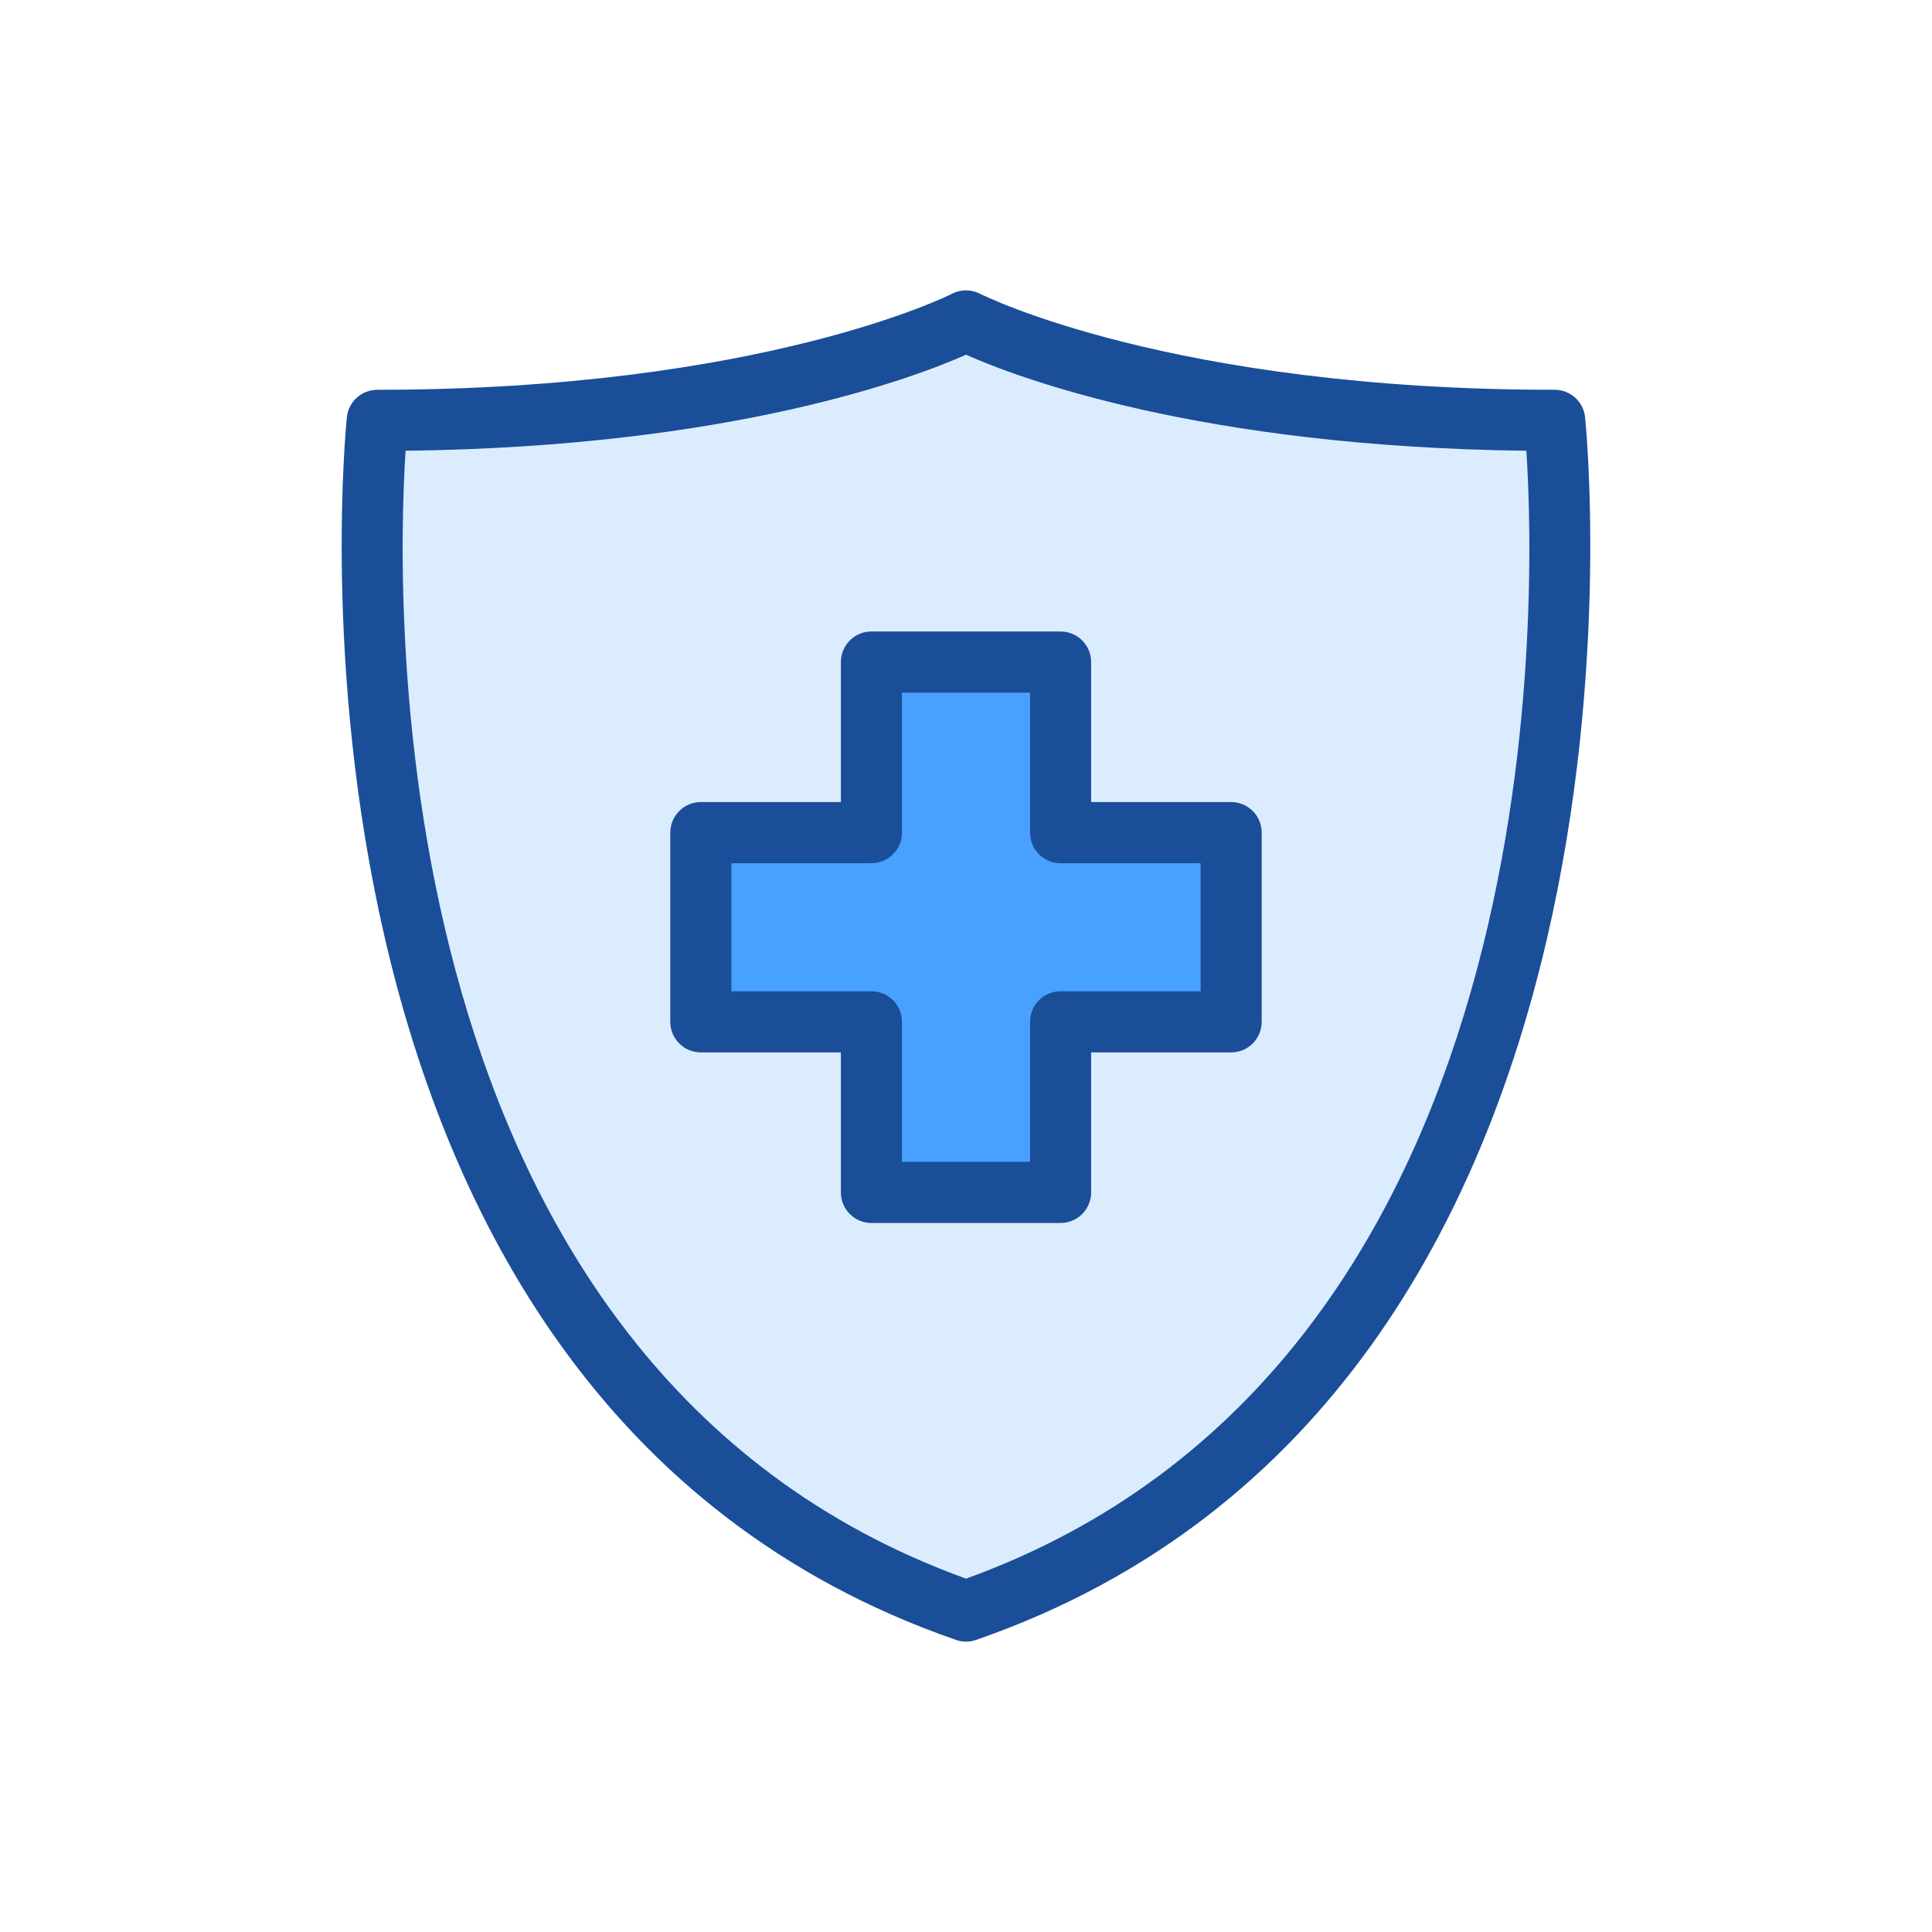
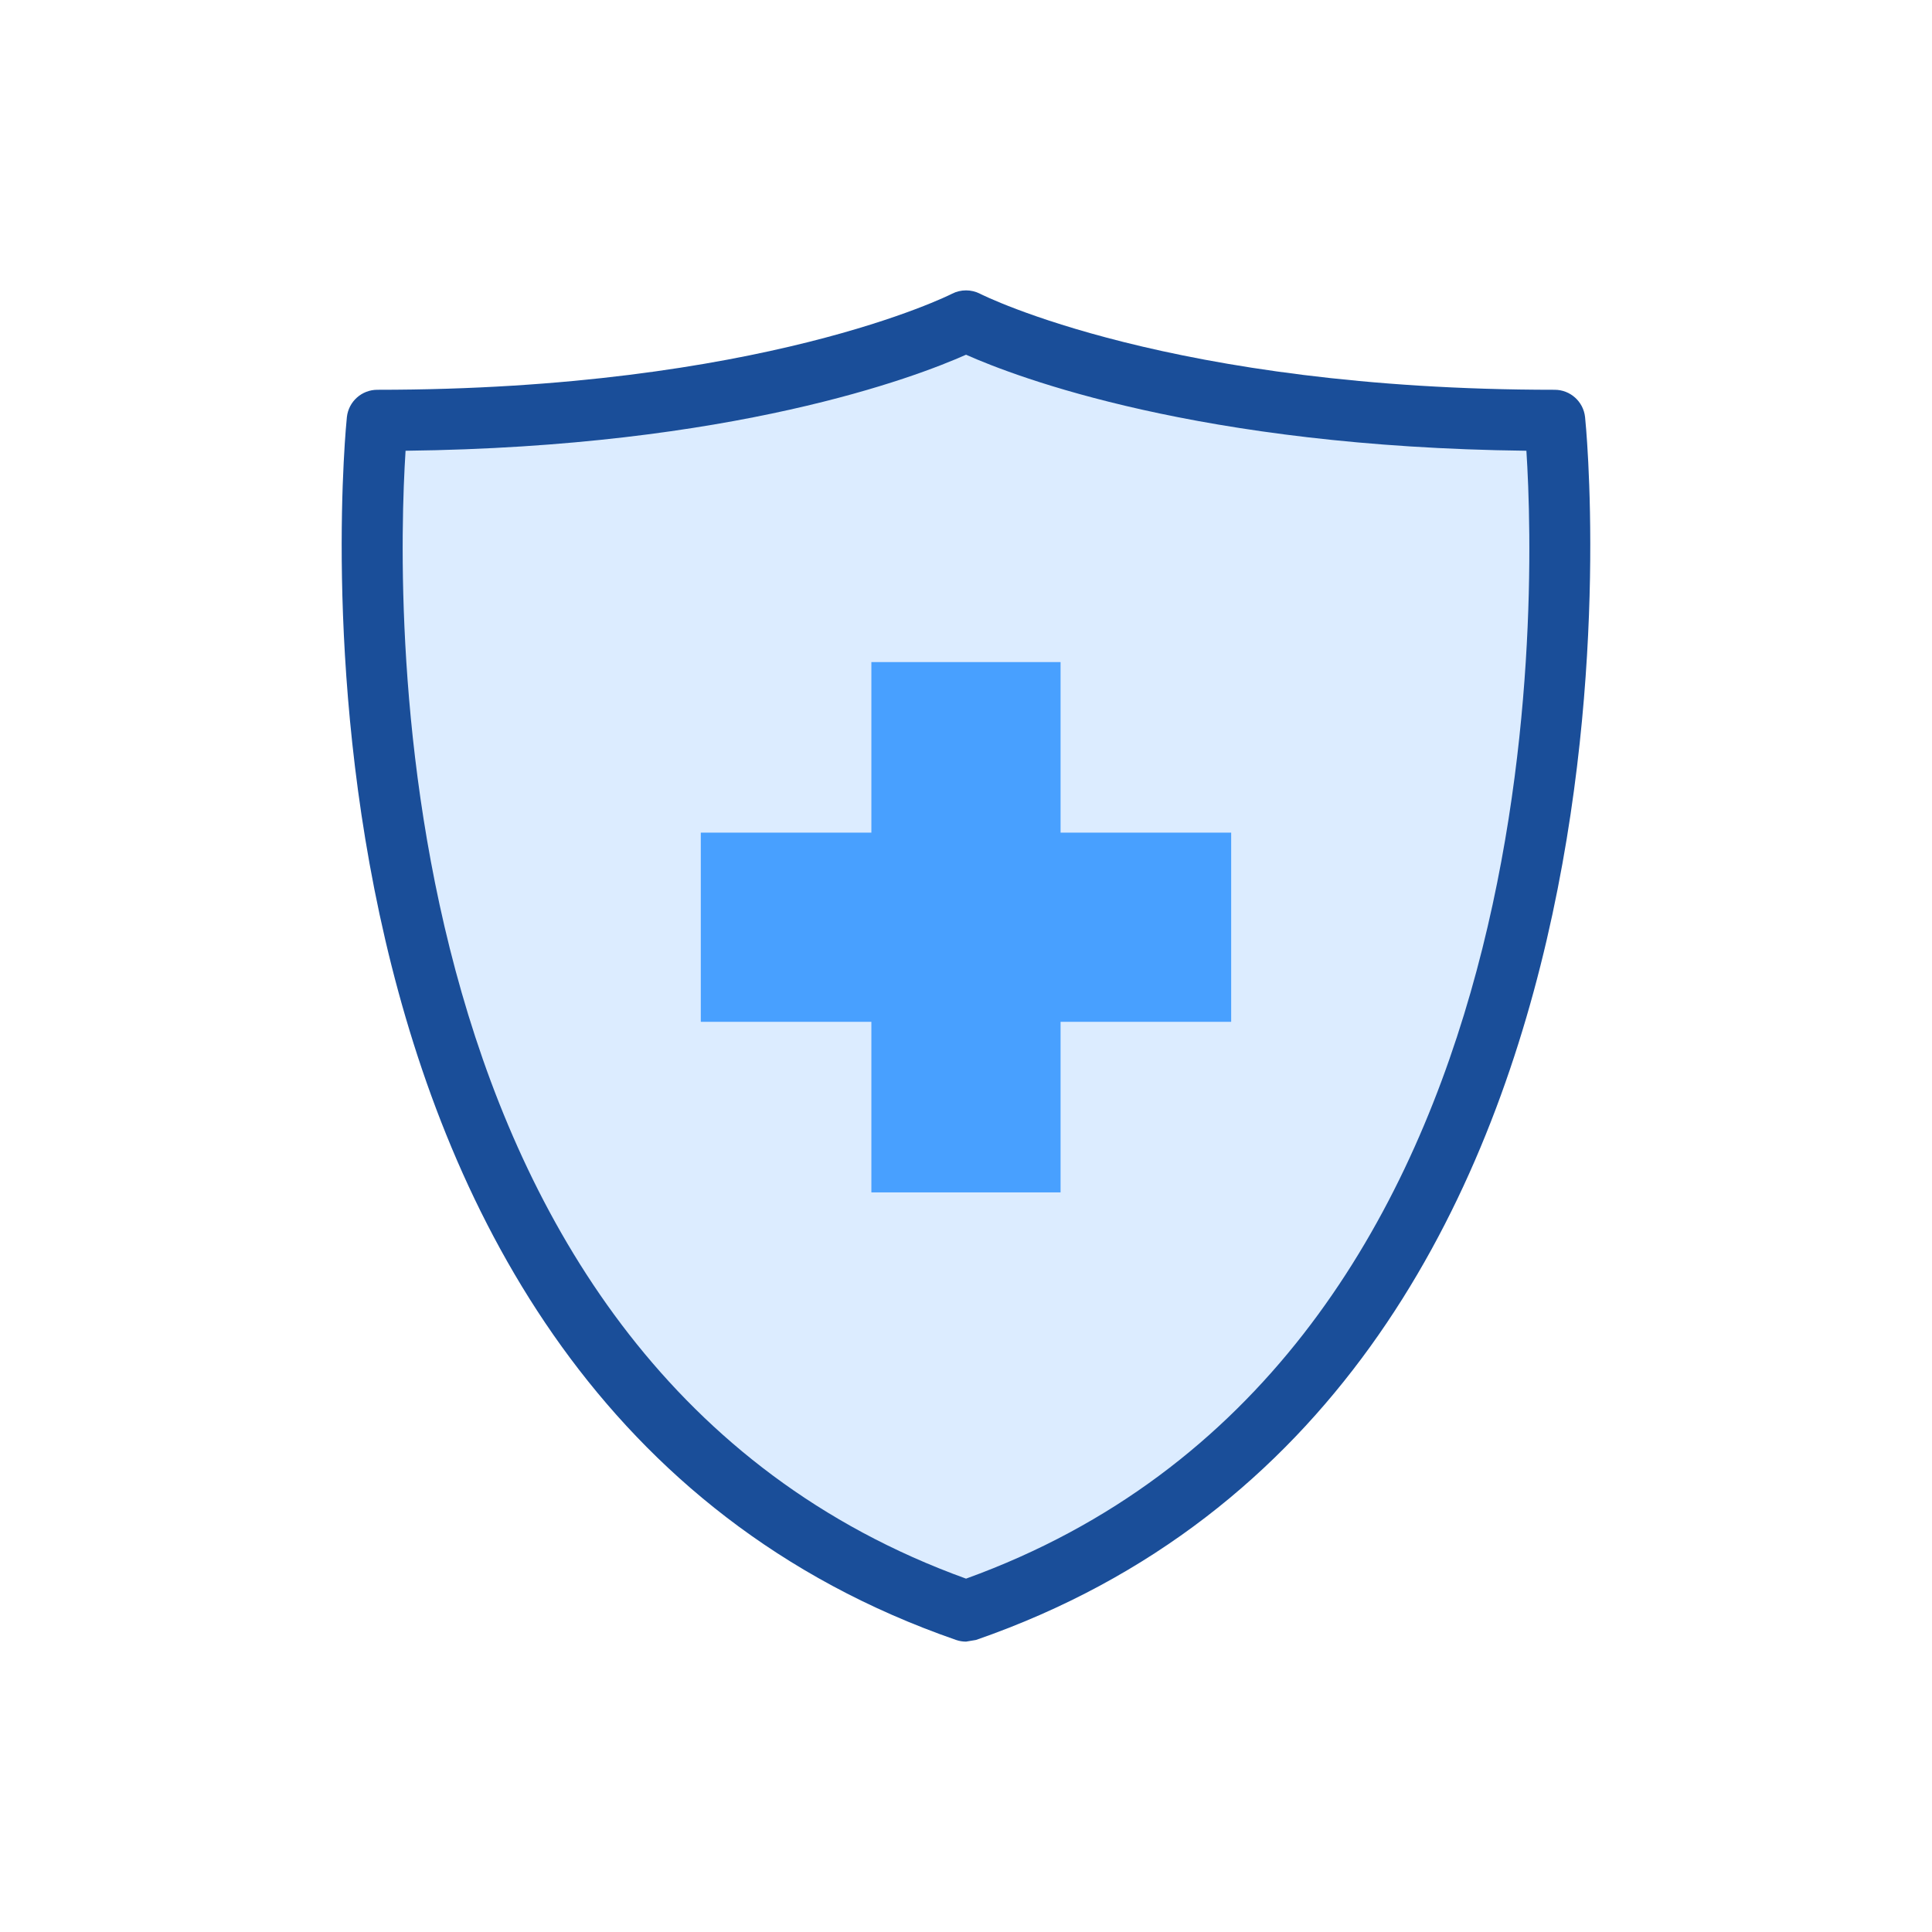
<svg xmlns="http://www.w3.org/2000/svg" version="1.1" id="Layer_1" x="0px" y="0px" width="100px" height="100px" viewBox="0 0 100 100" enable-background="new 0 0 100 100" xml:space="preserve">
  <g>
    <g>
      <g>
        <path fill-rule="evenodd" clip-rule="evenodd" fill="#DCECFF" d="M80.471,21.757c-20.605,0-30.469-5.146-30.469-5.146     s-9.869,5.146-30.473,5.146c0,0-5.439,49.181,30.473,61.63C85.912,70.938,80.471,21.757,80.471,21.757z" />
-         <path fill="#1A4E99" d="M50.002,84.97c-0.176,0-0.352-0.029-0.518-0.087c-36.684-12.717-31.582-62.795-31.529-63.3     c0.09-0.802,0.77-1.408,1.574-1.408c19.883,0,29.648-4.919,29.744-4.969c0.453-0.235,1.004-0.235,1.457,0     c0.096,0.05,9.857,4.969,29.74,4.969c0.805,0,1.482,0.606,1.572,1.408c0.055,0.505,5.156,50.583-31.523,63.3     C50.352,84.941,50.178,84.97,50.002,84.97z M20.992,23.331c-0.508,7.953-1.416,47.385,29.01,58.379     c30.451-11.004,29.516-50.428,29.004-58.379c-16.953-0.198-26.402-3.812-29.004-4.971C47.4,19.518,37.943,23.132,20.992,23.331z" />
+         <path fill="#1A4E99" d="M50.002,84.97c-0.176,0-0.352-0.029-0.518-0.087c-36.684-12.717-31.582-62.795-31.529-63.3     c0.09-0.802,0.77-1.408,1.574-1.408c19.883,0,29.648-4.919,29.744-4.969c0.453-0.235,1.004-0.235,1.457,0     c0.096,0.05,9.857,4.969,29.74,4.969c0.805,0,1.482,0.606,1.572,1.408c0.055,0.505,5.156,50.583-31.523,63.3     z M20.992,23.331c-0.508,7.953-1.416,47.385,29.01,58.379     c30.451-11.004,29.516-50.428,29.004-58.379c-16.953-0.198-26.402-3.812-29.004-4.971C47.4,19.518,37.943,23.132,20.992,23.331z" />
      </g>
    </g>
    <g>
      <polygon fill="#48A0FF" points="63.725,43.097 54.895,43.097 54.895,34.269 45.102,34.269 45.102,43.097 36.273,43.097     36.273,52.889 45.102,52.889 45.102,61.718 54.895,61.718 54.895,52.889 63.725,52.889   " />
-       <path fill="#1A4E99" d="M54.895,63.301h-9.793c-0.873,0-1.578-0.709-1.578-1.583v-7.246h-7.25c-0.873,0-1.58-0.708-1.58-1.583    v-9.792c0-0.874,0.707-1.583,1.58-1.583h7.25v-7.245c0-0.874,0.705-1.583,1.578-1.583h9.793c0.875,0,1.582,0.709,1.582,1.583    v7.245h7.248c0.873,0,1.58,0.709,1.58,1.583v9.792c0,0.875-0.707,1.583-1.58,1.583h-7.248v7.246    C56.477,62.592,55.77,63.301,54.895,63.301z M46.686,60.135h6.629v-7.246c0-0.874,0.707-1.582,1.58-1.582h7.248V44.68h-7.248    c-0.873,0-1.58-0.709-1.58-1.583v-7.245h-6.629v7.245c0,0.874-0.709,1.583-1.584,1.583h-7.246v6.627h7.246    c0.875,0,1.584,0.708,1.584,1.582V60.135z" />
    </g>
  </g>
</svg>